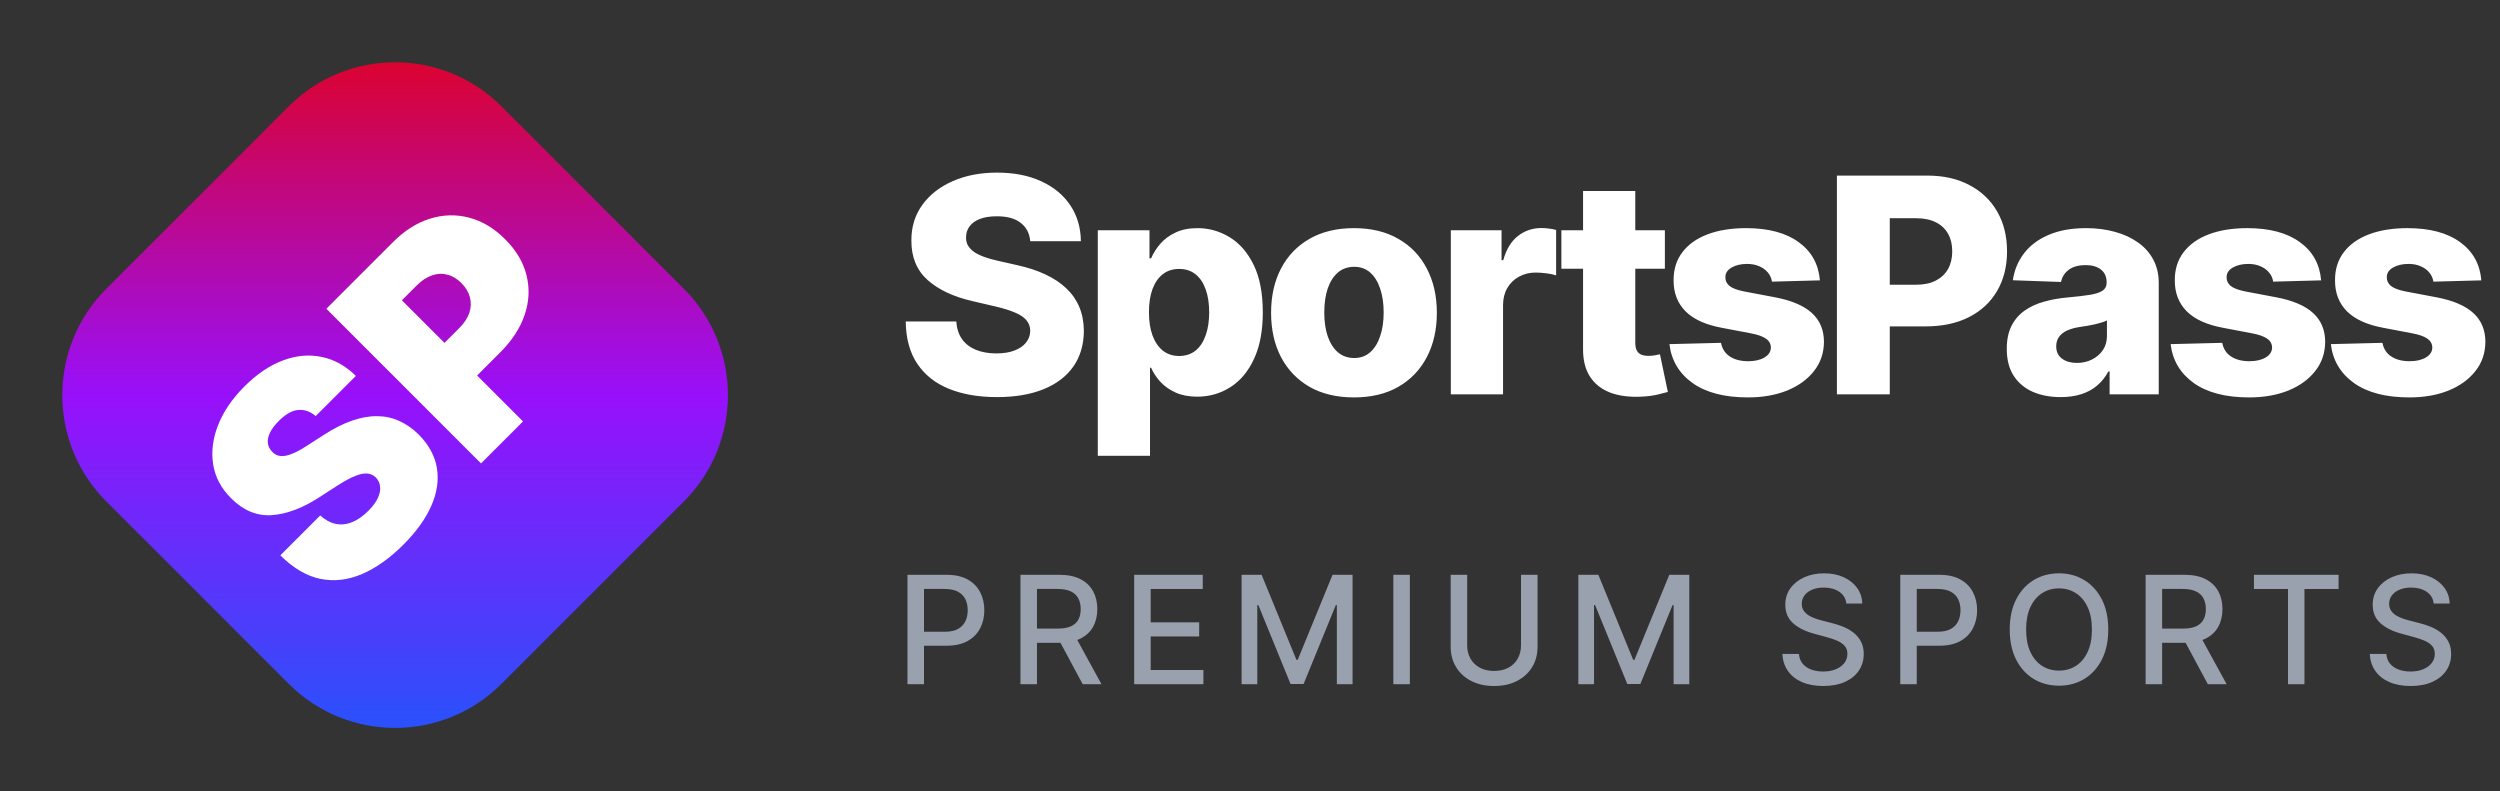
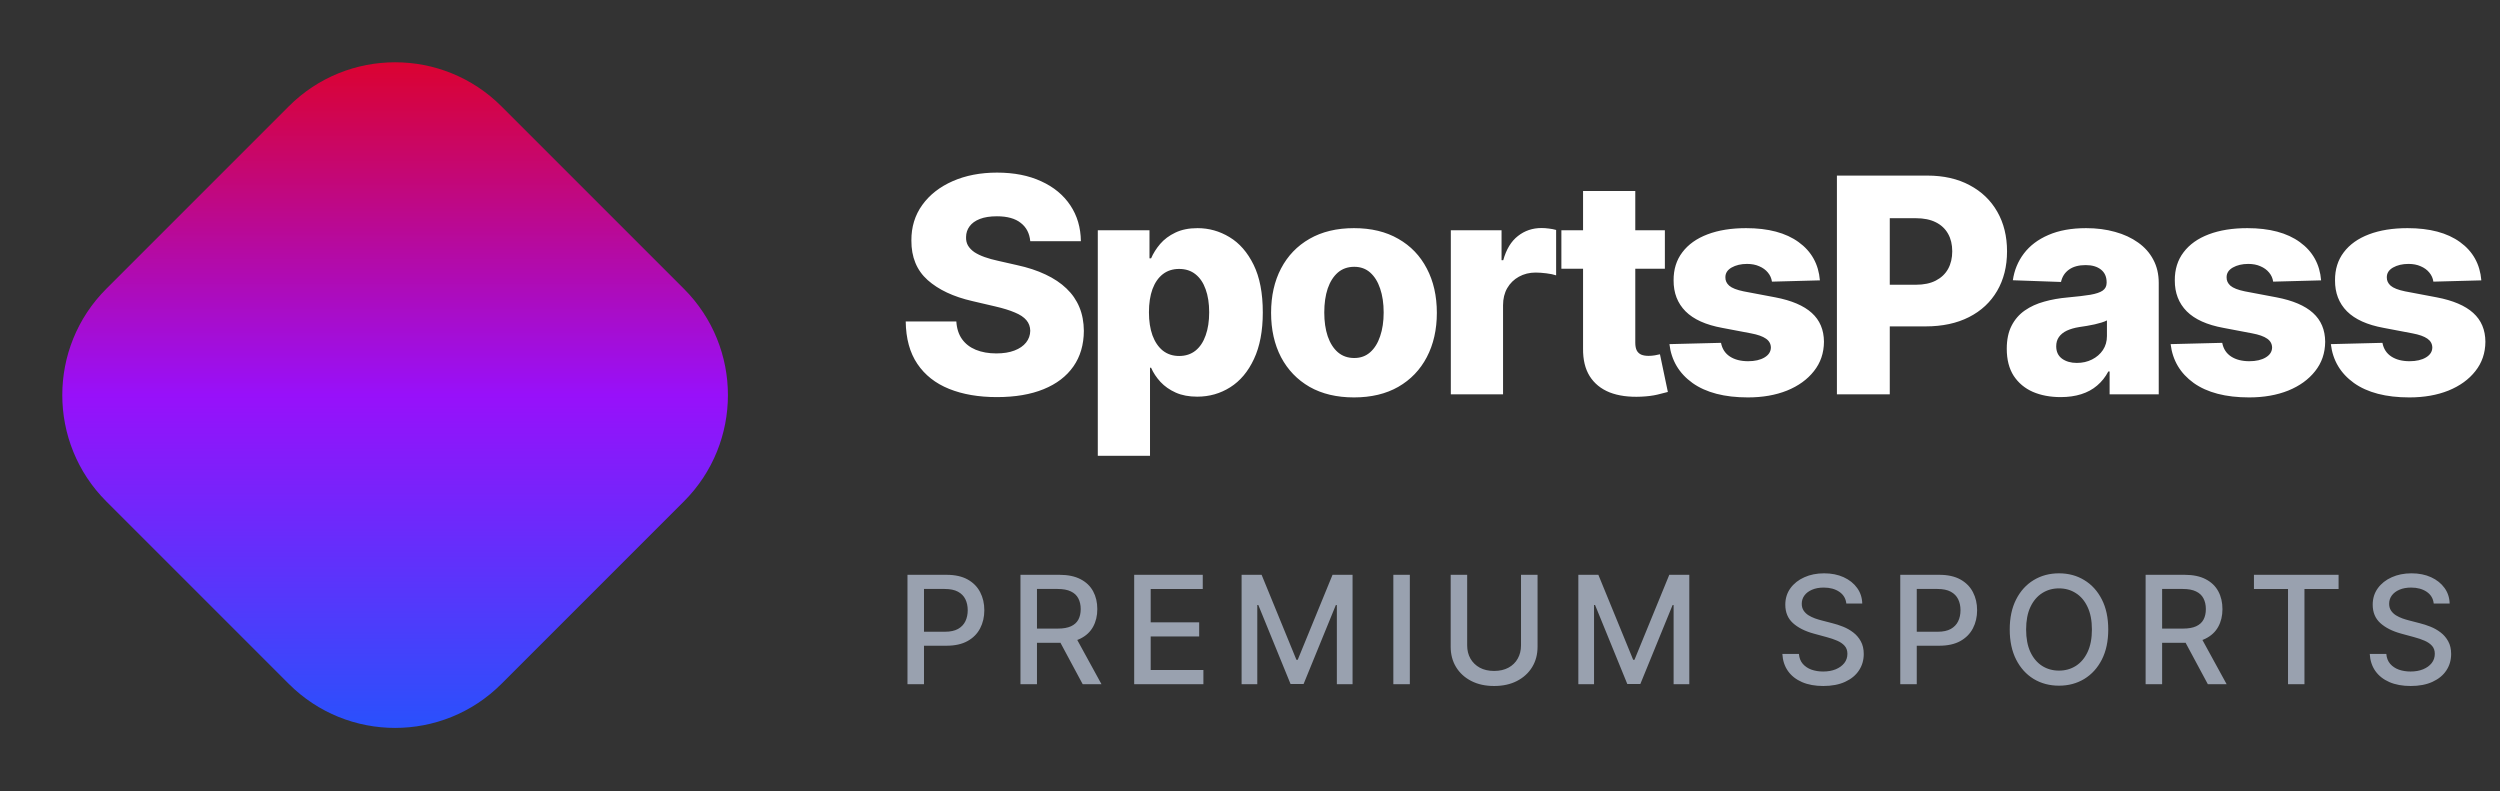
<svg xmlns="http://www.w3.org/2000/svg" width="237" height="75" viewBox="0 0 237 75" fill="none">
  <rect x="0" y="0" width="237" height="75" fill="#333333" stroke="none" />
  <path d="M27.376 10.08C32.943 4.513 41.969 4.513 47.536 10.08L64.832 27.376C70.399 32.943 70.399 41.969 64.832 47.536L47.536 64.832C41.969 70.398 32.943 70.398 27.376 64.831L10.08 47.536C4.513 41.969 4.513 32.943 10.08 27.376L27.376 10.08Z" fill="url(#paint0_linear_10_2051)" />
-   <path d="M29.927 39.445C29.411 39.006 28.86 38.813 28.273 38.865C27.691 38.913 27.078 39.259 26.433 39.904C26.023 40.314 25.736 40.701 25.574 41.063C25.412 41.416 25.352 41.739 25.395 42.03C25.438 42.321 25.565 42.576 25.775 42.796C25.942 42.982 26.133 43.111 26.347 43.182C26.562 43.245 26.808 43.252 27.085 43.204C27.357 43.151 27.665 43.044 28.008 42.882C28.352 42.719 28.734 42.5 29.154 42.223L30.614 41.278C31.597 40.639 32.519 40.171 33.378 39.875C34.237 39.579 35.041 39.438 35.79 39.453C36.535 39.462 37.229 39.617 37.873 39.918C38.523 40.214 39.129 40.639 39.692 41.192C40.651 42.161 41.226 43.218 41.417 44.364C41.608 45.509 41.434 46.7 40.895 47.936C40.36 49.167 39.472 50.404 38.231 51.645C36.957 52.919 35.657 53.842 34.33 54.415C33.008 54.983 31.693 55.138 30.385 54.88C29.077 54.613 27.808 53.869 26.576 52.647L30.356 48.867C30.829 49.291 31.318 49.556 31.824 49.661C32.33 49.766 32.843 49.716 33.363 49.511C33.888 49.301 34.404 48.943 34.91 48.437C35.334 48.012 35.638 47.604 35.819 47.213C36 46.822 36.072 46.459 36.034 46.125C35.995 45.791 35.859 45.502 35.626 45.259C35.396 45.039 35.127 44.917 34.816 44.893C34.506 44.86 34.124 44.936 33.671 45.123C33.213 45.304 32.652 45.607 31.989 46.032L30.213 47.177C28.634 48.194 27.14 48.747 25.732 48.838C24.324 48.919 23.049 48.385 21.909 47.234C20.973 46.309 20.408 45.247 20.212 44.049C20.016 42.841 20.169 41.596 20.67 40.312C21.176 39.023 22.009 37.799 23.169 36.639C24.352 35.455 25.574 34.63 26.834 34.162C28.094 33.694 29.318 33.587 30.507 33.84C31.695 34.083 32.771 34.682 33.736 35.637L29.927 39.445ZM45.601 43.931L30.939 29.269L37.268 22.941C38.356 21.853 39.523 21.115 40.769 20.729C42.014 20.342 43.253 20.311 44.484 20.636C45.716 20.96 46.852 21.643 47.892 22.683C48.942 23.733 49.617 24.876 49.918 26.112C50.223 27.344 50.164 28.587 49.739 29.842C49.319 31.093 48.551 32.276 47.434 33.393L43.654 37.173L40.561 34.08L43.539 31.102C44.007 30.634 44.324 30.155 44.491 29.663C44.658 29.162 44.678 28.67 44.549 28.188C44.425 27.702 44.155 27.25 43.74 26.835C43.32 26.415 42.871 26.148 42.394 26.034C41.916 25.909 41.432 25.936 40.941 26.112C40.449 26.279 39.969 26.597 39.502 27.064L38.098 28.468L49.581 39.951L45.601 43.931Z" fill="white" />
  <path d="M97.668 22.863C97.6 22.12 97.3 21.543 96.766 21.131C96.24 20.713 95.487 20.504 94.509 20.504C93.861 20.504 93.321 20.588 92.889 20.757C92.457 20.926 92.133 21.158 91.917 21.455C91.701 21.746 91.589 22.08 91.583 22.458C91.569 22.768 91.63 23.042 91.765 23.278C91.907 23.514 92.109 23.723 92.372 23.905C92.642 24.081 92.966 24.236 93.344 24.371C93.722 24.506 94.148 24.624 94.62 24.726L96.402 25.131C97.428 25.353 98.332 25.65 99.115 26.022C99.905 26.393 100.567 26.835 101.1 27.348C101.64 27.861 102.048 28.451 102.325 29.12C102.602 29.788 102.743 30.537 102.75 31.367C102.743 32.677 102.413 33.801 101.758 34.739C101.103 35.677 100.162 36.396 98.933 36.895C97.711 37.395 96.237 37.645 94.509 37.645C92.774 37.645 91.262 37.385 89.973 36.865C88.684 36.345 87.681 35.556 86.966 34.496C86.25 33.436 85.883 32.096 85.862 30.476H90.661C90.702 31.145 90.881 31.701 91.198 32.147C91.515 32.592 91.951 32.93 92.504 33.159C93.064 33.389 93.712 33.504 94.448 33.504C95.123 33.504 95.697 33.413 96.169 33.23C96.648 33.048 97.016 32.795 97.273 32.471C97.529 32.147 97.661 31.776 97.668 31.357C97.661 30.966 97.539 30.632 97.303 30.355C97.067 30.071 96.702 29.828 96.21 29.626C95.724 29.417 95.103 29.224 94.347 29.049L92.18 28.543C90.385 28.131 88.971 27.466 87.938 26.548C86.905 25.623 86.392 24.375 86.399 22.802C86.392 21.52 86.736 20.396 87.432 19.43C88.127 18.465 89.089 17.713 90.317 17.173C91.546 16.633 92.946 16.363 94.519 16.363C96.125 16.363 97.519 16.636 98.7 17.183C99.888 17.723 100.809 18.482 101.464 19.461C102.119 20.44 102.453 21.573 102.467 22.863H97.668ZM104.071 43.213V21.83H108.971V24.493H109.123C109.325 24.02 109.612 23.565 109.983 23.126C110.361 22.687 110.84 22.329 111.421 22.053C112.008 21.769 112.71 21.628 113.527 21.628C114.607 21.628 115.616 21.911 116.554 22.478C117.499 23.045 118.262 23.919 118.842 25.1C119.423 26.281 119.713 27.787 119.713 29.616C119.713 31.377 119.433 32.852 118.873 34.04C118.319 35.228 117.57 36.119 116.625 36.713C115.687 37.307 114.644 37.604 113.496 37.604C112.714 37.604 112.035 37.476 111.461 37.219C110.888 36.963 110.405 36.625 110.014 36.207C109.629 35.788 109.332 35.34 109.123 34.86H109.021V43.213H104.071ZM108.92 29.606C108.92 30.443 109.032 31.172 109.254 31.793C109.484 32.413 109.811 32.896 110.236 33.24C110.668 33.578 111.185 33.747 111.785 33.747C112.393 33.747 112.909 33.578 113.335 33.24C113.76 32.896 114.08 32.413 114.296 31.793C114.519 31.172 114.63 30.443 114.63 29.606C114.63 28.769 114.519 28.043 114.296 27.429C114.08 26.815 113.76 26.339 113.335 26.001C112.916 25.664 112.4 25.495 111.785 25.495C111.178 25.495 110.662 25.66 110.236 25.991C109.811 26.322 109.484 26.794 109.254 27.409C109.032 28.023 108.92 28.755 108.92 29.606ZM128.356 37.675C126.723 37.675 125.319 37.341 124.144 36.673C122.977 35.998 122.075 35.059 121.441 33.858C120.813 32.65 120.499 31.249 120.499 29.656C120.499 28.057 120.813 26.656 121.441 25.455C122.075 24.246 122.977 23.308 124.144 22.64C125.319 21.965 126.723 21.628 128.356 21.628C129.989 21.628 131.39 21.965 132.558 22.64C133.732 23.308 134.633 24.246 135.261 25.455C135.895 26.656 136.213 28.057 136.213 29.656C136.213 31.249 135.895 32.65 135.261 33.858C134.633 35.059 133.732 35.998 132.558 36.673C131.39 37.341 129.989 37.675 128.356 37.675ZM128.386 33.939C128.98 33.939 129.483 33.757 129.895 33.392C130.307 33.028 130.621 32.522 130.837 31.873C131.059 31.226 131.171 30.476 131.171 29.626C131.171 28.762 131.059 28.006 130.837 27.358C130.621 26.71 130.307 26.204 129.895 25.839C129.483 25.475 128.98 25.293 128.386 25.293C127.772 25.293 127.252 25.475 126.827 25.839C126.409 26.204 126.088 26.71 125.865 27.358C125.649 28.006 125.541 28.762 125.541 29.626C125.541 30.476 125.649 31.226 125.865 31.873C126.088 32.522 126.409 33.028 126.827 33.392C127.252 33.757 127.772 33.939 128.386 33.939ZM137.538 37.381V21.83H142.347V24.665H142.509C142.793 23.639 143.255 22.876 143.896 22.377C144.538 21.87 145.284 21.617 146.134 21.617C146.363 21.617 146.6 21.634 146.843 21.668C147.086 21.695 147.312 21.739 147.521 21.8V26.103C147.285 26.022 146.974 25.957 146.59 25.91C146.212 25.863 145.874 25.839 145.577 25.839C144.99 25.839 144.46 25.971 143.988 26.234C143.522 26.491 143.154 26.852 142.884 27.317C142.621 27.776 142.489 28.317 142.489 28.937V37.381H137.538ZM157.83 21.83V25.475H148.019V21.83H157.83ZM150.074 18.104H155.025V32.491C155.025 32.795 155.072 33.041 155.167 33.23C155.268 33.413 155.413 33.544 155.602 33.625C155.791 33.699 156.017 33.736 156.281 33.736C156.47 33.736 156.669 33.72 156.878 33.686C157.094 33.645 157.256 33.612 157.364 33.585L158.113 37.158C157.877 37.226 157.543 37.31 157.111 37.412C156.686 37.513 156.176 37.577 155.582 37.604C154.421 37.658 153.425 37.523 152.595 37.199C151.772 36.868 151.141 36.355 150.702 35.66C150.27 34.965 150.061 34.091 150.074 33.038V18.104ZM172.527 26.578L167.981 26.7C167.934 26.376 167.806 26.089 167.597 25.839C167.387 25.583 167.114 25.384 166.776 25.242C166.446 25.093 166.061 25.019 165.622 25.019C165.049 25.019 164.559 25.134 164.154 25.363C163.756 25.593 163.56 25.903 163.567 26.295C163.56 26.599 163.682 26.862 163.931 27.085C164.188 27.307 164.644 27.486 165.298 27.621L168.295 28.188C169.848 28.485 171.002 28.978 171.758 29.666C172.52 30.355 172.905 31.266 172.912 32.4C172.905 33.467 172.588 34.395 171.96 35.184C171.339 35.974 170.489 36.588 169.409 37.027C168.329 37.459 167.094 37.675 165.703 37.675C163.483 37.675 161.731 37.219 160.449 36.308C159.173 35.39 158.444 34.162 158.262 32.623L163.152 32.501C163.26 33.068 163.54 33.5 163.992 33.797C164.444 34.094 165.022 34.243 165.724 34.243C166.358 34.243 166.874 34.124 167.273 33.888C167.671 33.652 167.873 33.338 167.88 32.947C167.873 32.596 167.718 32.316 167.414 32.106C167.111 31.89 166.635 31.722 165.987 31.6L163.273 31.084C161.714 30.8 160.553 30.277 159.791 29.515C159.028 28.745 158.65 27.766 158.657 26.578C158.65 25.539 158.927 24.651 159.487 23.916C160.047 23.173 160.843 22.606 161.876 22.215C162.909 21.823 164.127 21.628 165.531 21.628C167.637 21.628 169.297 22.07 170.512 22.954C171.727 23.831 172.399 25.04 172.527 26.578ZM174.139 37.381V16.646H182.704C184.257 16.646 185.596 16.95 186.724 17.558C187.858 18.158 188.732 18.998 189.346 20.078C189.96 21.152 190.267 22.4 190.267 23.825C190.267 25.256 189.953 26.508 189.326 27.581C188.705 28.647 187.817 29.474 186.663 30.061C185.509 30.648 184.138 30.942 182.552 30.942H177.267V26.994H181.621C182.377 26.994 183.008 26.862 183.514 26.599C184.027 26.335 184.415 25.968 184.678 25.495C184.942 25.016 185.073 24.459 185.073 23.825C185.073 23.183 184.942 22.63 184.678 22.164C184.415 21.692 184.027 21.327 183.514 21.071C183.001 20.814 182.37 20.686 181.621 20.686H179.15V37.381H174.139ZM195.354 37.645C194.362 37.645 193.481 37.479 192.712 37.148C191.949 36.811 191.345 36.305 190.899 35.63C190.461 34.948 190.241 34.094 190.241 33.068C190.241 32.204 190.393 31.475 190.697 30.881C191 30.287 191.419 29.805 191.952 29.433C192.485 29.062 193.1 28.782 193.795 28.593C194.49 28.397 195.233 28.266 196.022 28.198C196.906 28.117 197.619 28.033 198.159 27.945C198.698 27.851 199.09 27.719 199.333 27.55C199.583 27.375 199.708 27.128 199.708 26.811V26.761C199.708 26.241 199.529 25.839 199.171 25.556C198.813 25.272 198.331 25.131 197.723 25.131C197.068 25.131 196.542 25.272 196.144 25.556C195.745 25.839 195.492 26.231 195.384 26.73L190.818 26.568C190.953 25.623 191.301 24.78 191.861 24.037C192.428 23.288 193.204 22.701 194.19 22.276C195.182 21.843 196.373 21.628 197.764 21.628C198.756 21.628 199.67 21.746 200.507 21.982C201.344 22.211 202.073 22.549 202.694 22.994C203.315 23.433 203.794 23.973 204.132 24.614C204.476 25.256 204.648 25.988 204.648 26.811V37.381H199.991V35.215H199.87C199.593 35.741 199.238 36.187 198.806 36.551C198.381 36.916 197.878 37.189 197.298 37.371C196.724 37.553 196.076 37.645 195.354 37.645ZM196.883 34.405C197.416 34.405 197.895 34.297 198.321 34.081C198.752 33.865 199.097 33.568 199.353 33.19C199.61 32.805 199.738 32.359 199.738 31.853V30.375C199.596 30.449 199.424 30.517 199.222 30.578C199.026 30.638 198.81 30.696 198.574 30.75C198.337 30.804 198.094 30.851 197.845 30.892C197.595 30.932 197.355 30.969 197.126 31.003C196.66 31.077 196.262 31.192 195.931 31.347C195.607 31.502 195.357 31.705 195.182 31.954C195.013 32.197 194.929 32.488 194.929 32.825C194.929 33.338 195.111 33.73 195.476 34C195.847 34.27 196.316 34.405 196.883 34.405ZM220.042 26.578L215.496 26.7C215.449 26.376 215.321 26.089 215.111 25.839C214.902 25.583 214.629 25.384 214.291 25.242C213.96 25.093 213.576 25.019 213.137 25.019C212.563 25.019 212.074 25.134 211.669 25.363C211.271 25.593 211.075 25.903 211.082 26.295C211.075 26.599 211.196 26.862 211.446 27.085C211.703 27.307 212.158 27.486 212.813 27.621L215.81 28.188C217.362 28.485 218.517 28.978 219.272 29.666C220.035 30.355 220.42 31.266 220.427 32.4C220.42 33.467 220.103 34.395 219.475 35.184C218.854 35.974 218.004 36.588 216.924 37.027C215.844 37.459 214.608 37.675 213.218 37.675C210.997 37.675 209.246 37.219 207.963 36.308C206.688 35.39 205.959 34.162 205.776 32.623L210.667 32.501C210.775 33.068 211.055 33.5 211.507 33.797C211.959 34.094 212.536 34.243 213.238 34.243C213.873 34.243 214.389 34.124 214.787 33.888C215.186 33.652 215.388 33.338 215.395 32.947C215.388 32.596 215.233 32.316 214.929 32.106C214.625 31.89 214.149 31.722 213.501 31.6L210.788 31.084C209.229 30.8 208.068 30.277 207.305 29.515C206.543 28.745 206.165 27.766 206.171 26.578C206.165 25.539 206.441 24.651 207.002 23.916C207.562 23.173 208.358 22.606 209.391 22.215C210.424 21.823 211.642 21.628 213.046 21.628C215.152 21.628 216.812 22.07 218.027 22.954C219.242 23.831 219.914 25.04 220.042 26.578ZM235.231 26.578L230.685 26.7C230.637 26.376 230.509 26.089 230.3 25.839C230.091 25.583 229.817 25.384 229.48 25.242C229.149 25.093 228.764 25.019 228.326 25.019C227.752 25.019 227.263 25.134 226.858 25.363C226.459 25.593 226.264 25.903 226.27 26.295C226.264 26.599 226.385 26.862 226.635 27.085C226.891 27.307 227.347 27.486 228.002 27.621L230.998 28.188C232.551 28.485 233.705 28.978 234.461 29.666C235.224 30.355 235.609 31.266 235.615 32.4C235.609 33.467 235.291 34.395 234.664 35.184C234.043 35.974 233.192 36.588 232.112 37.027C231.032 37.459 229.797 37.675 228.407 37.675C226.186 37.675 224.434 37.219 223.152 36.308C221.876 35.39 221.147 34.162 220.965 32.623L225.855 32.501C225.963 33.068 226.243 33.5 226.696 33.797C227.148 34.094 227.725 34.243 228.427 34.243C229.061 34.243 229.578 34.124 229.976 33.888C230.374 33.652 230.577 33.338 230.583 32.947C230.577 32.596 230.421 32.316 230.118 32.106C229.814 31.89 229.338 31.722 228.69 31.6L225.977 31.084C224.418 30.8 223.257 30.277 222.494 29.515C221.731 28.745 221.353 27.766 221.36 26.578C221.353 25.539 221.63 24.651 222.19 23.916C222.75 23.173 223.547 22.606 224.58 22.215C225.612 21.823 226.831 21.628 228.234 21.628C230.34 21.628 232.001 22.07 233.216 22.954C234.431 23.831 235.102 25.04 235.231 26.578Z" fill="white" />
  <path d="M86.029 64.86V54.492H89.725C90.531 54.492 91.2 54.639 91.73 54.933C92.259 55.227 92.656 55.628 92.919 56.138C93.182 56.644 93.314 57.214 93.314 57.849C93.314 58.487 93.181 59.06 92.914 59.57C92.651 60.076 92.253 60.478 91.719 60.775C91.189 61.068 90.523 61.215 89.72 61.215H87.178V59.889H89.578C90.088 59.889 90.501 59.801 90.818 59.626C91.135 59.447 91.368 59.204 91.517 58.897C91.665 58.59 91.74 58.24 91.74 57.849C91.74 57.457 91.665 57.11 91.517 56.806C91.368 56.502 91.134 56.264 90.813 56.092C90.496 55.92 90.078 55.834 89.558 55.834H87.594V64.86H86.029ZM96.74 64.86V54.492H100.436C101.239 54.492 101.906 54.631 102.435 54.908C102.969 55.184 103.367 55.567 103.63 56.057C103.893 56.543 104.025 57.105 104.025 57.742C104.025 58.377 103.892 58.935 103.625 59.418C103.362 59.897 102.964 60.27 102.43 60.537C101.9 60.803 101.234 60.937 100.431 60.937H97.631V59.59H100.289C100.795 59.59 101.207 59.518 101.524 59.373C101.845 59.227 102.079 59.017 102.228 58.74C102.376 58.463 102.451 58.131 102.451 57.742C102.451 57.351 102.375 57.012 102.223 56.725C102.074 56.438 101.84 56.219 101.519 56.067C101.202 55.912 100.785 55.834 100.269 55.834H98.305V64.86H96.74ZM101.858 60.182L104.42 64.86H102.638L100.127 60.182H101.858ZM107.521 64.86V54.492H114.021V55.839H109.085V58.998H113.682V60.339H109.085V63.513H114.082V64.86H107.521ZM117.703 54.492H119.601L122.902 62.552H123.023L126.324 54.492H128.222V64.86H126.734V57.358H126.638L123.58 64.845H122.345L119.287 57.353H119.191V64.86H117.703V54.492ZM133.653 54.492V64.86H132.089V54.492H133.653ZM144.191 54.492H145.76V61.311C145.76 62.037 145.59 62.68 145.249 63.24C144.908 63.797 144.429 64.236 143.811 64.556C143.194 64.874 142.47 65.032 141.64 65.032C140.813 65.032 140.091 64.874 139.473 64.556C138.855 64.236 138.376 63.797 138.035 63.24C137.694 62.68 137.524 62.037 137.524 61.311V54.492H139.088V61.185C139.088 61.654 139.191 62.071 139.397 62.435C139.606 62.8 139.902 63.087 140.283 63.296C140.664 63.502 141.116 63.605 141.64 63.605C142.166 63.605 142.62 63.502 143.001 63.296C143.386 63.087 143.68 62.8 143.882 62.435C144.088 62.071 144.191 61.654 144.191 61.185V54.492ZM149.627 54.492H151.525L154.826 62.552H154.947L158.248 54.492H160.146V64.86H158.658V57.358H158.562L155.504 64.845H154.269L151.212 57.353H151.115V64.86H149.627V54.492ZM175.033 57.216C174.979 56.737 174.756 56.365 174.365 56.102C173.973 55.836 173.481 55.702 172.887 55.702C172.461 55.702 172.094 55.77 171.783 55.905C171.473 56.036 171.231 56.219 171.059 56.452C170.89 56.681 170.806 56.943 170.806 57.236C170.806 57.483 170.863 57.695 170.978 57.874C171.096 58.053 171.25 58.203 171.439 58.325C171.631 58.443 171.837 58.542 172.056 58.623C172.276 58.701 172.487 58.765 172.689 58.816L173.702 59.079C174.032 59.16 174.372 59.27 174.719 59.408C175.067 59.546 175.389 59.729 175.686 59.955C175.983 60.181 176.223 60.461 176.405 60.795C176.59 61.129 176.683 61.529 176.683 61.995C176.683 62.582 176.531 63.103 176.228 63.559C175.927 64.015 175.49 64.374 174.917 64.637C174.346 64.9 173.656 65.032 172.846 65.032C172.07 65.032 171.398 64.909 170.831 64.663C170.264 64.416 169.821 64.067 169.5 63.615C169.179 63.159 169.002 62.619 168.968 61.995H170.538C170.568 62.369 170.69 62.681 170.902 62.931C171.118 63.178 171.393 63.362 171.727 63.483C172.065 63.601 172.434 63.66 172.836 63.66C173.278 63.66 173.671 63.591 174.015 63.453C174.363 63.311 174.636 63.115 174.836 62.865C175.035 62.612 175.134 62.317 175.134 61.98C175.134 61.672 175.046 61.421 174.871 61.225C174.699 61.03 174.464 60.868 174.167 60.739C173.874 60.611 173.541 60.498 173.17 60.4L171.945 60.066C171.115 59.84 170.457 59.508 169.971 59.069C169.488 58.63 169.247 58.05 169.247 57.327C169.247 56.73 169.409 56.209 169.733 55.763C170.057 55.318 170.496 54.972 171.049 54.725C171.602 54.476 172.227 54.351 172.922 54.351C173.624 54.351 174.243 54.474 174.78 54.72C175.32 54.967 175.745 55.306 176.056 55.738C176.366 56.166 176.528 56.659 176.542 57.216H175.033ZM180.145 64.86V54.492H183.841C184.647 54.492 185.315 54.639 185.845 54.933C186.375 55.227 186.772 55.628 187.035 56.138C187.298 56.644 187.43 57.214 187.43 57.849C187.43 58.487 187.296 59.06 187.03 59.57C186.767 60.076 186.368 60.478 185.835 60.775C185.305 61.068 184.639 61.215 183.836 61.215H181.294V59.889H183.694C184.203 59.889 184.617 59.801 184.934 59.626C185.251 59.447 185.484 59.204 185.633 58.897C185.781 58.59 185.855 58.24 185.855 57.849C185.855 57.457 185.781 57.11 185.633 56.806C185.484 56.502 185.25 56.264 184.929 56.092C184.612 55.92 184.193 55.834 183.674 55.834H181.709V64.86H180.145ZM199.862 59.676C199.862 60.783 199.659 61.735 199.254 62.531C198.849 63.324 198.294 63.935 197.589 64.364C196.887 64.789 196.089 65.002 195.194 65.002C194.297 65.002 193.495 64.789 192.79 64.364C192.088 63.935 191.534 63.323 191.129 62.526C190.724 61.73 190.522 60.78 190.522 59.676C190.522 58.569 190.724 57.619 191.129 56.826C191.534 56.03 192.088 55.419 192.79 54.994C193.495 54.565 194.297 54.351 195.194 54.351C196.089 54.351 196.887 54.565 197.589 54.994C198.294 55.419 198.849 56.03 199.254 56.826C199.659 57.619 199.862 58.569 199.862 59.676ZM198.313 59.676C198.313 58.833 198.176 58.122 197.903 57.545C197.633 56.965 197.262 56.526 196.789 56.229C196.32 55.928 195.788 55.778 195.194 55.778C194.597 55.778 194.064 55.928 193.595 56.229C193.126 56.526 192.754 56.965 192.481 57.545C192.211 58.122 192.076 58.833 192.076 59.676C192.076 60.52 192.211 61.232 192.481 61.812C192.754 62.39 193.126 62.828 193.595 63.129C194.064 63.426 194.597 63.574 195.194 63.574C195.788 63.574 196.32 63.426 196.789 63.129C197.262 62.828 197.633 62.39 197.903 61.812C198.176 61.232 198.313 60.52 198.313 59.676ZM203.405 64.86V54.492H207.1C207.903 54.492 208.57 54.631 209.1 54.908C209.633 55.184 210.031 55.567 210.294 56.057C210.558 56.543 210.689 57.105 210.689 57.742C210.689 58.377 210.556 58.935 210.289 59.418C210.026 59.897 209.628 60.27 209.095 60.537C208.565 60.803 207.898 60.937 207.095 60.937H204.296V59.59H206.953C207.46 59.59 207.871 59.518 208.189 59.373C208.509 59.227 208.744 59.017 208.892 58.74C209.041 58.463 209.115 58.131 209.115 57.742C209.115 57.351 209.039 57.012 208.887 56.725C208.739 56.438 208.504 56.219 208.183 56.067C207.866 55.912 207.449 55.834 206.933 55.834H204.969V64.86H203.405ZM208.523 60.182L211.084 64.86H209.302L206.791 60.182H208.523ZM213.674 55.839V54.492H221.698V55.839H218.463V64.86H216.904V55.839H213.674ZM230.718 57.216C230.664 56.737 230.441 56.365 230.05 56.102C229.658 55.836 229.165 55.702 228.571 55.702C228.146 55.702 227.778 55.77 227.468 55.905C227.157 56.036 226.916 56.219 226.744 56.452C226.575 56.681 226.491 56.943 226.491 57.236C226.491 57.483 226.548 57.695 226.663 57.874C226.781 58.053 226.935 58.203 227.124 58.325C227.316 58.443 227.522 58.542 227.741 58.623C227.961 58.701 228.172 58.765 228.374 58.816L229.386 59.079C229.717 59.16 230.056 59.27 230.404 59.408C230.752 59.546 231.074 59.729 231.371 59.955C231.668 60.181 231.907 60.461 232.09 60.795C232.275 61.129 232.368 61.529 232.368 61.995C232.368 62.582 232.216 63.103 231.913 63.559C231.612 64.015 231.175 64.374 230.601 64.637C230.031 64.9 229.341 65.032 228.531 65.032C227.755 65.032 227.083 64.909 226.516 64.663C225.949 64.416 225.505 64.067 225.185 63.615C224.864 63.159 224.687 62.619 224.653 61.995H226.223C226.253 62.369 226.374 62.681 226.587 62.931C226.803 63.178 227.078 63.362 227.412 63.483C227.75 63.601 228.119 63.66 228.521 63.66C228.963 63.66 229.356 63.591 229.7 63.453C230.048 63.311 230.321 63.115 230.52 62.865C230.72 62.612 230.819 62.317 230.819 61.98C230.819 61.672 230.731 61.421 230.556 61.225C230.384 61.03 230.149 60.868 229.852 60.739C229.559 60.611 229.226 60.498 228.855 60.4L227.63 60.066C226.8 59.84 226.142 59.508 225.656 59.069C225.173 58.63 224.932 58.05 224.932 57.327C224.932 56.73 225.094 56.209 225.418 55.763C225.742 55.318 226.18 54.972 226.734 54.725C227.287 54.476 227.912 54.351 228.607 54.351C229.309 54.351 229.928 54.474 230.465 54.72C231.005 54.967 231.43 55.306 231.74 55.738C232.051 56.166 232.213 56.659 232.226 57.216H230.718Z" fill="#99A1AF" />
  <defs>
    <linearGradient id="paint0_linear_10_2051" x1="37.456" y1="0" x2="37.456" y2="74.912" gradientUnits="userSpaceOnUse">
      <stop stop-color="#E7000B" />
      <stop offset="0.5" stop-color="#9810FA" />
      <stop offset="1" stop-color="#155DFC" />
    </linearGradient>
  </defs>
</svg>